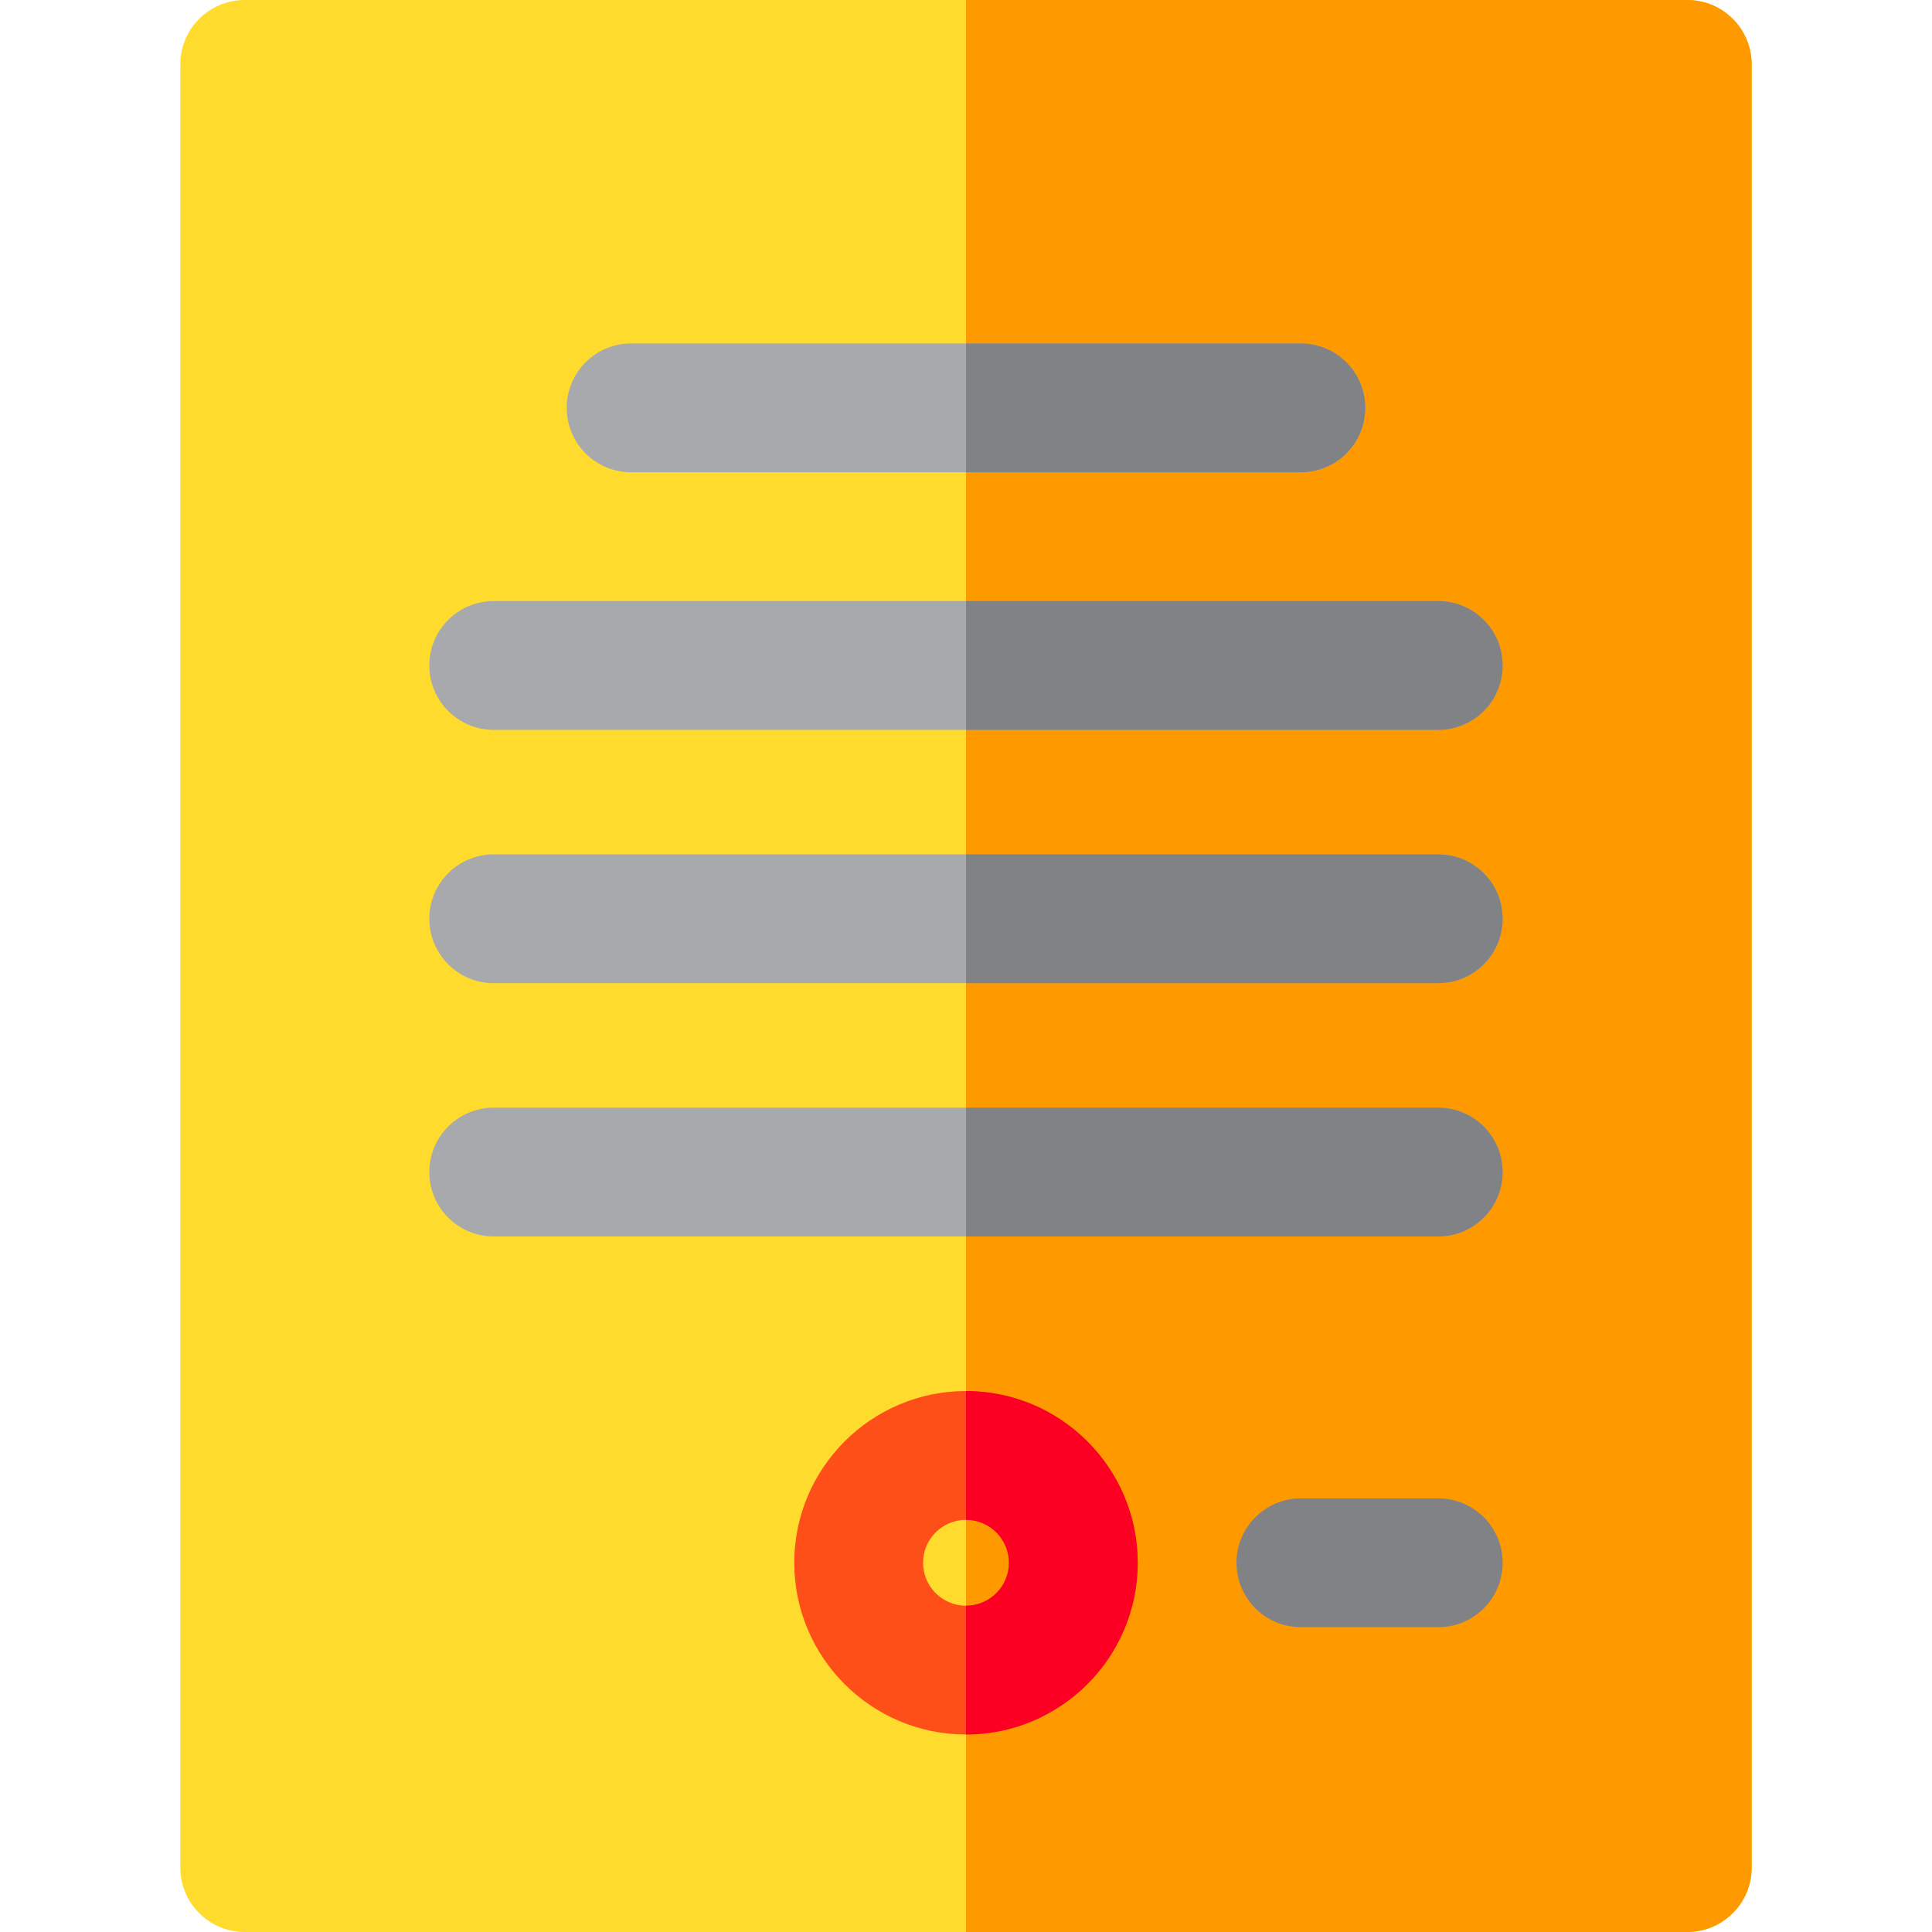
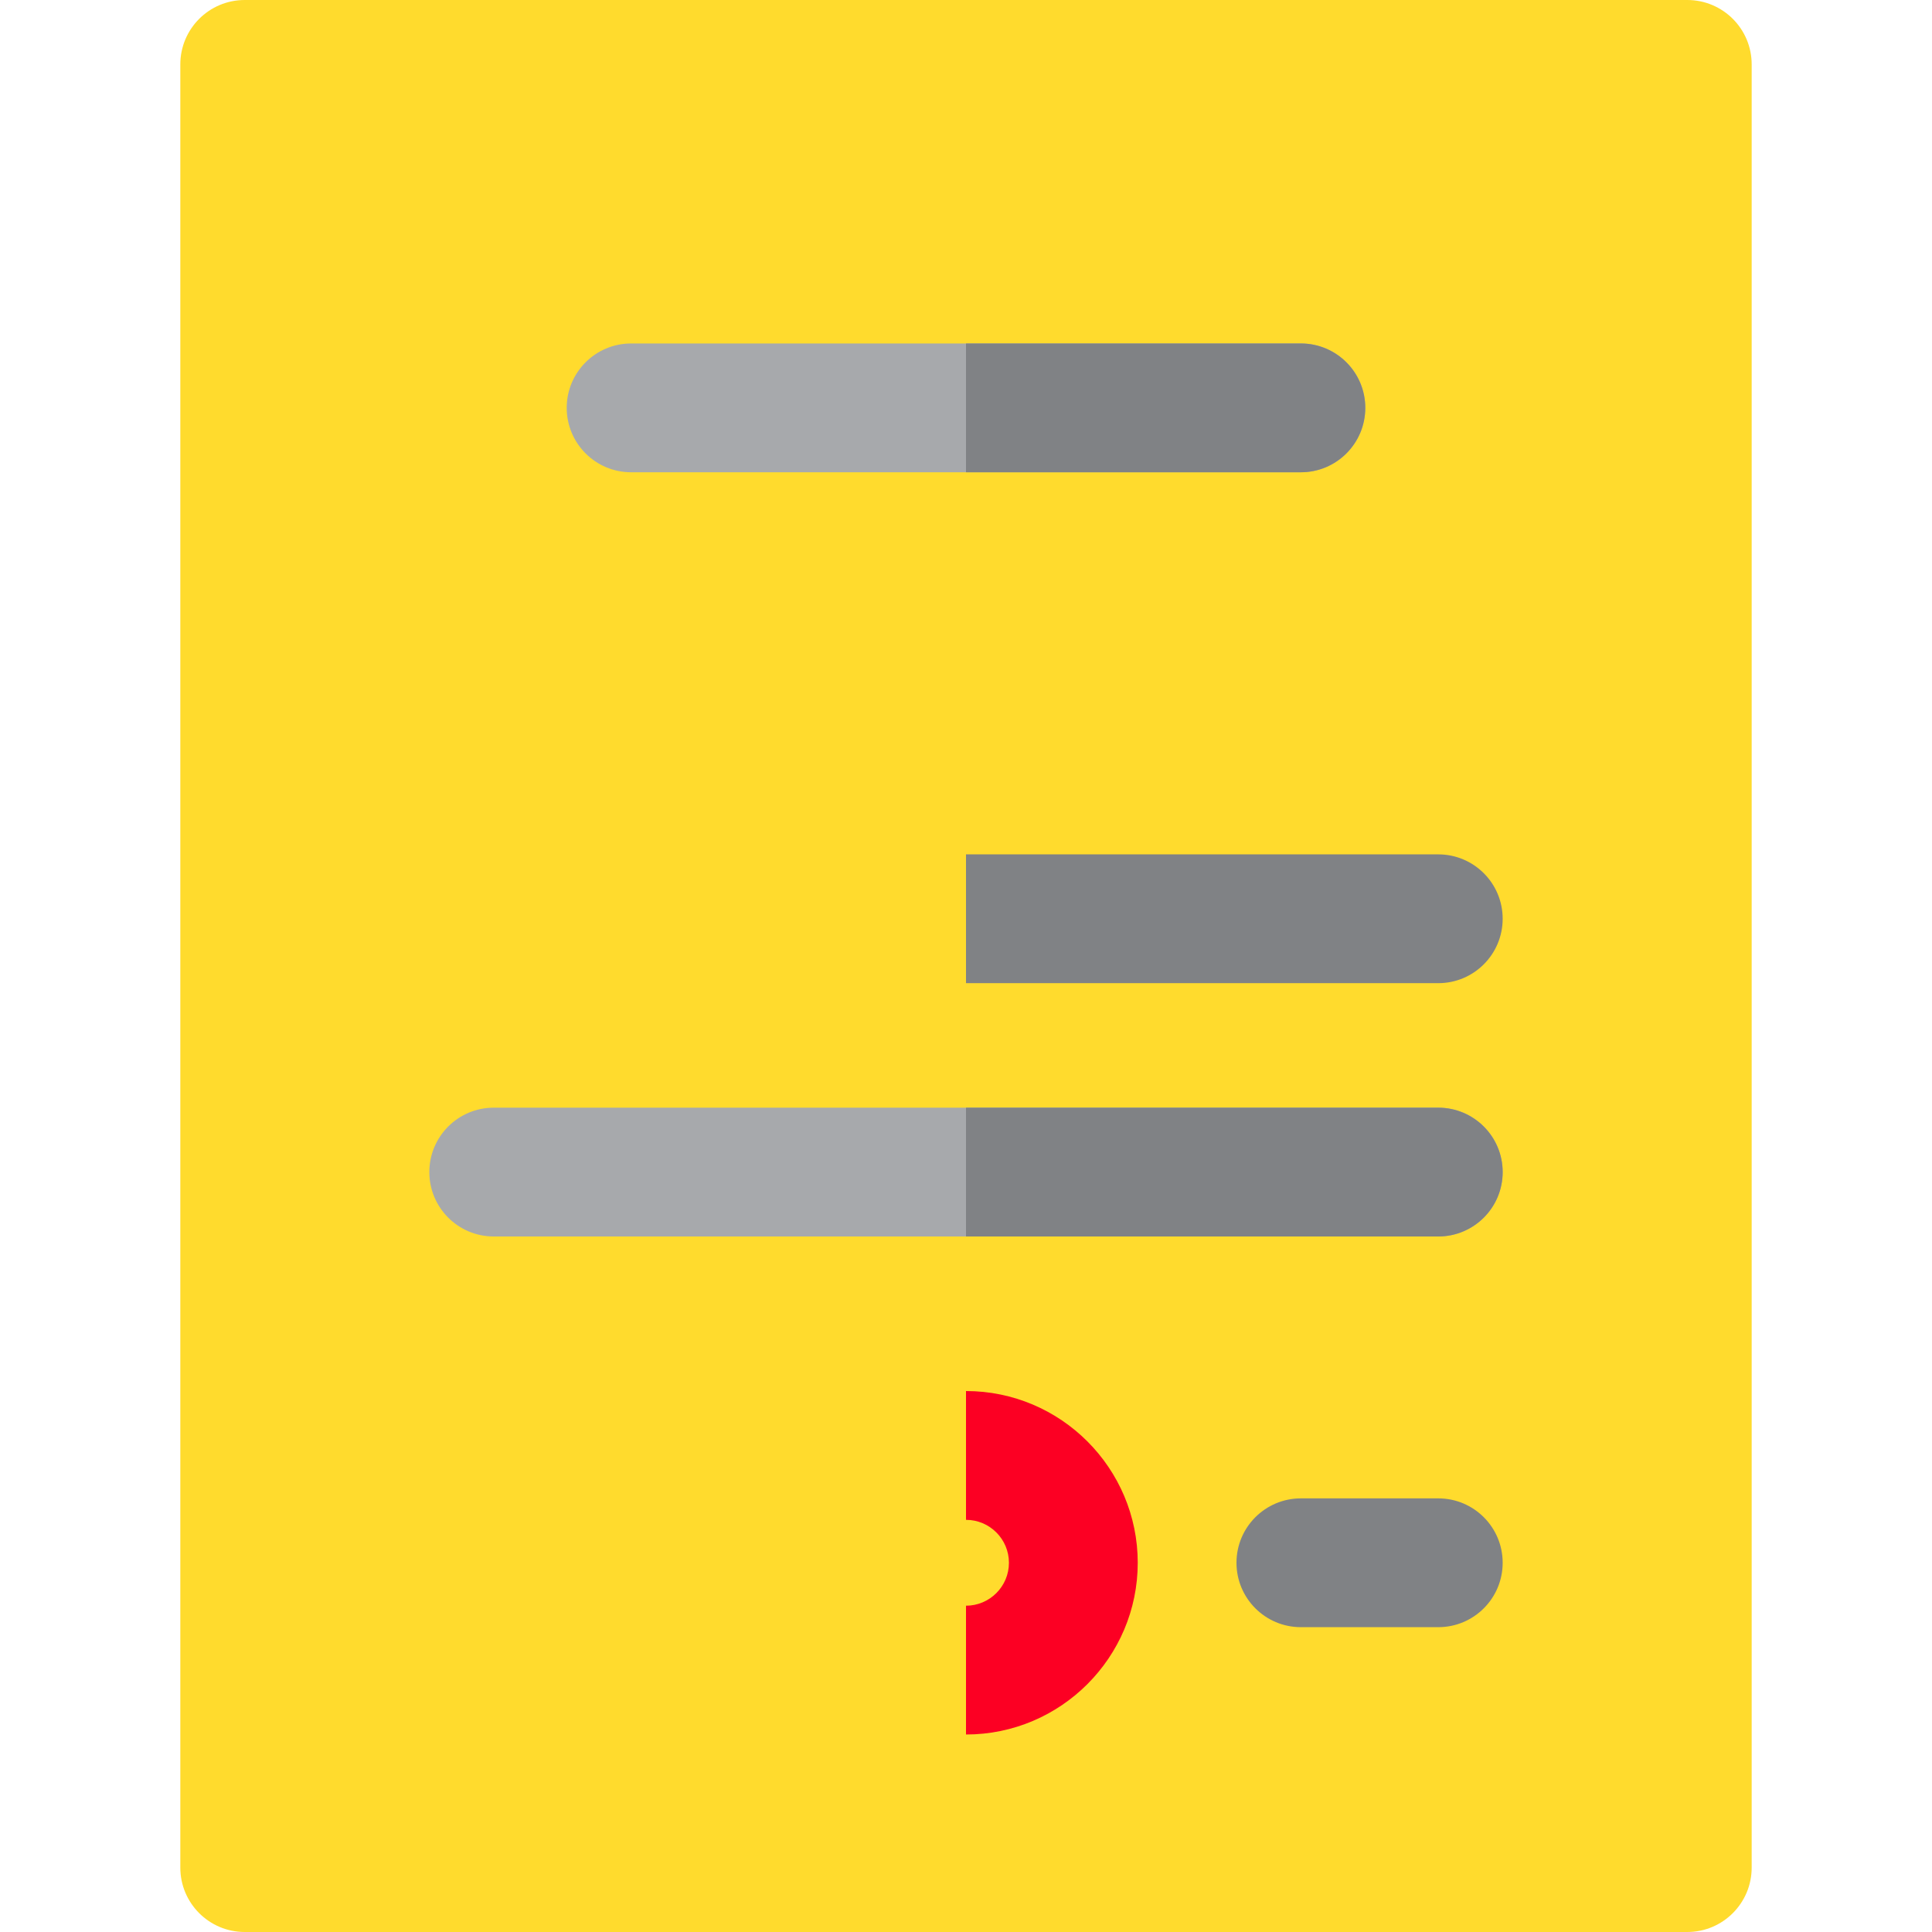
<svg xmlns="http://www.w3.org/2000/svg" version="1.1" id="Layer_1" x="0px" y="0px" viewBox="0 0 512 512" style="enable-background:new 0 0 512 512;" xml:space="preserve">
  <path style="fill:#FFDB2D;" d="M447.147,512H64.853c-9.425,0-17.067-7.641-17.067-17.067V17.067C47.787,7.641,55.428,0,64.853,0  h382.293c9.425,0,17.067,7.641,17.067,17.067v477.867C464.213,504.359,456.572,512,447.147,512z" />
-   <path style="fill:#FF9900;" d="M447.147,0H256v512h191.147c9.425,0,17.067-7.641,17.067-17.067V17.067  C464.213,7.641,456.572,0,447.147,0z" />
  <g>
-     <path style="fill:#A7A9AC;" d="M381.156,260.551H130.844c-9.425,0-17.067-7.641-17.067-17.067s7.641-17.067,17.067-17.067h250.311   c9.425,0,17.067,7.641,17.067,17.067S390.581,260.551,381.156,260.551z" />
    <path style="fill:#A7A9AC;" d="M381.156,327.68H130.844c-9.425,0-17.067-7.641-17.067-17.067s7.641-17.067,17.067-17.067h250.311   c9.425,0,17.067,7.641,17.067,17.067S390.581,327.68,381.156,327.68z" />
    <path style="fill:#A7A9AC;" d="M344.747,125.156H167.253c-9.425,0-17.067-7.641-17.067-17.067s7.641-17.067,17.067-17.067h177.493   c9.425,0,17.067,7.641,17.067,17.067S354.172,125.156,344.747,125.156z" />
-     <path style="fill:#A7A9AC;" d="M381.156,193.422H130.844c-9.425,0-17.067-7.641-17.067-17.067s7.641-17.067,17.067-17.067h250.311   c9.425,0,17.067,7.641,17.067,17.067S390.581,193.422,381.156,193.422z" />
  </g>
-   <path style="fill:#FF4F19;" d="M256,459.662c-25.095,0-45.511-20.416-45.511-45.511S230.905,368.64,256,368.64  s45.511,20.416,45.511,45.511S281.095,459.662,256,459.662z M256,402.773c-6.274,0-11.378,5.104-11.378,11.378  s5.104,11.378,11.378,11.378s11.378-5.104,11.378-11.378S262.274,402.773,256,402.773z" />
  <g>
    <path style="fill:#808285;" d="M381.156,226.418H256v34.133h125.156c9.425,0,17.067-7.641,17.067-17.067   S390.581,226.418,381.156,226.418z" />
    <path style="fill:#808285;" d="M381.156,293.547H256v34.133h125.156c9.425,0,17.067-7.641,17.067-17.067   S390.581,293.547,381.156,293.547z" />
    <path style="fill:#808285;" d="M344.747,91.022H256v34.133h88.747c9.425,0,17.067-7.641,17.067-17.067   S354.172,91.022,344.747,91.022z" />
-     <path style="fill:#808285;" d="M381.156,159.289H256v34.133h125.156c9.425,0,17.067-7.641,17.067-17.067   S390.581,159.289,381.156,159.289z" />
  </g>
  <path style="fill:#FC0023;" d="M256,368.64v34.133c6.274,0,11.378,5.104,11.378,11.378s-5.104,11.378-11.378,11.378v34.133  c25.095,0,45.511-20.416,45.511-45.511S281.095,368.64,256,368.64z" />
  <path style="fill:#808285;" d="M381.156,431.218h-36.409c-9.425,0-17.067-7.641-17.067-17.067s7.641-17.067,17.067-17.067h36.409  c9.425,0,17.067,7.641,17.067,17.067S390.581,431.218,381.156,431.218z" />
  <g>
</g>
  <g>
</g>
  <g>
</g>
  <g>
</g>
  <g>
</g>
  <g>
</g>
  <g>
</g>
  <g>
</g>
  <g>
</g>
  <g>
</g>
  <g>
</g>
  <g>
</g>
  <g>
</g>
  <g>
</g>
  <g>
</g>
</svg>